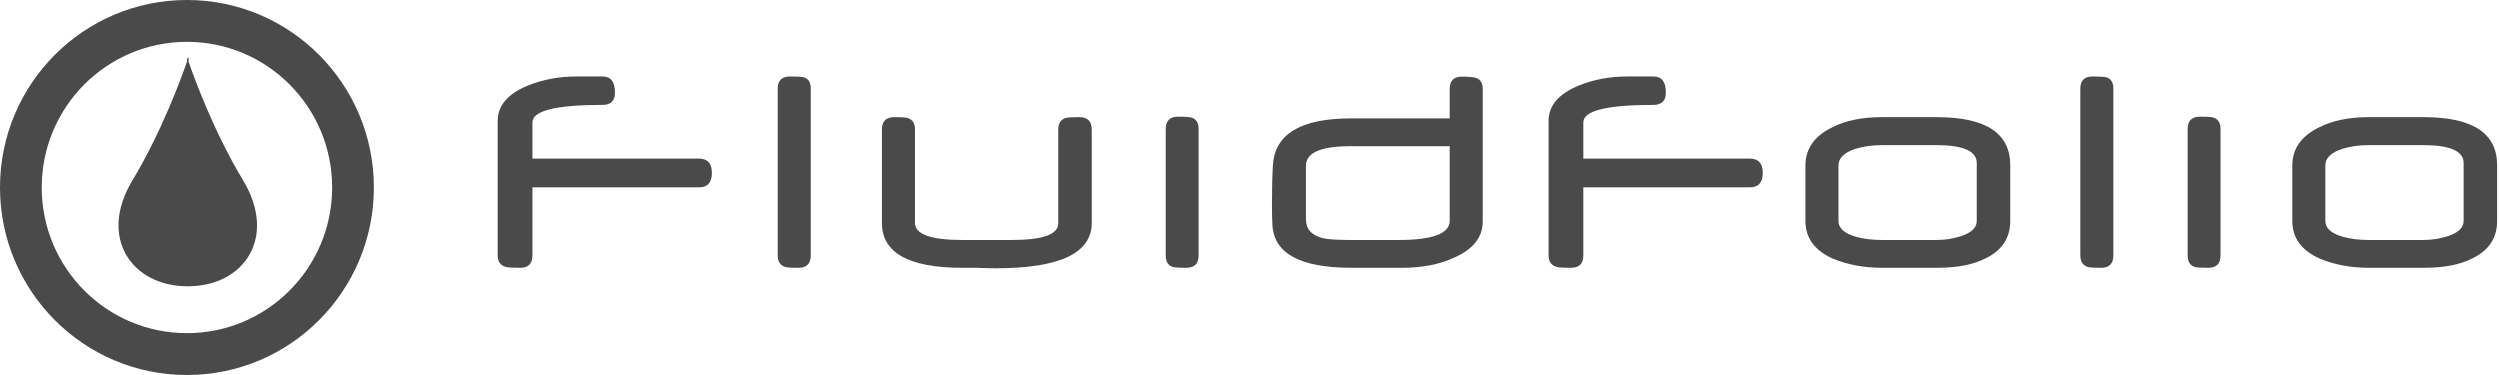
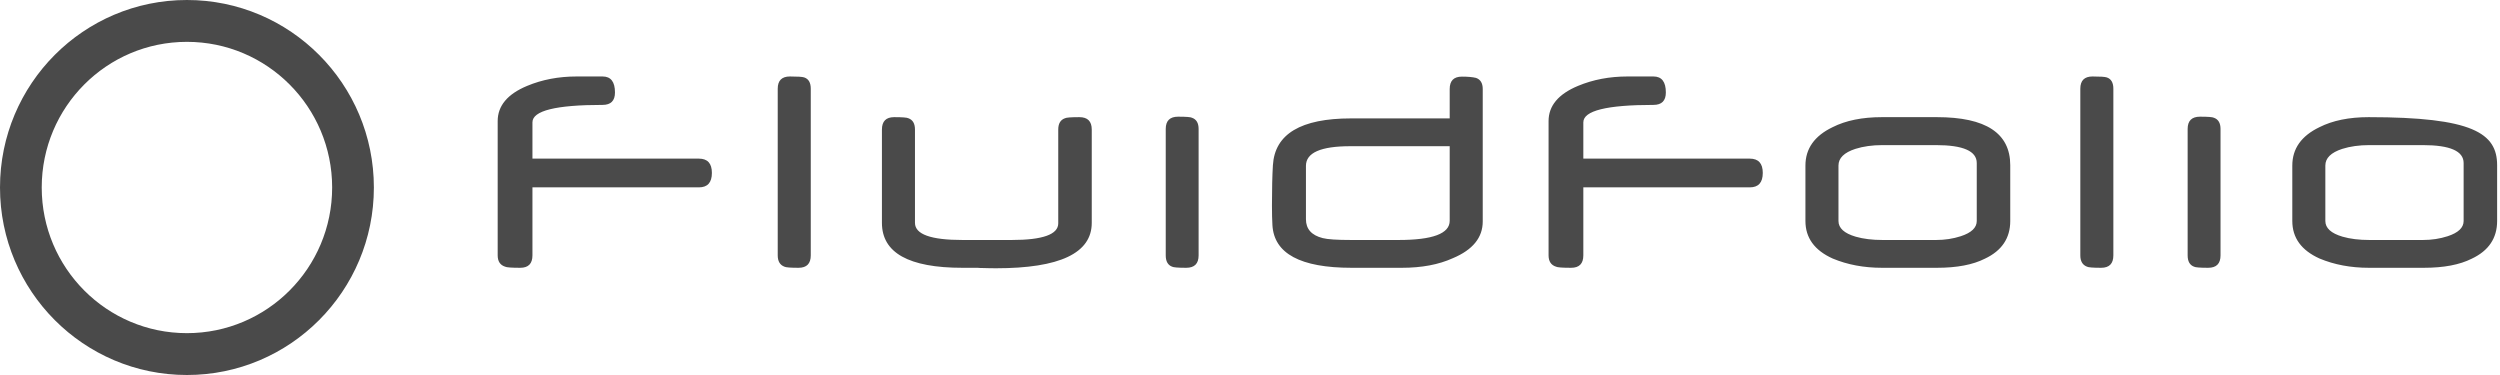
<svg xmlns="http://www.w3.org/2000/svg" xmlns:ns1="http://www.bohemiancoding.com/sketch/ns" width="180px" height="27px" viewBox="0 0 180 27" version="1.1">
  <title>Untitled</title>
  <desc>Created with Sketch.</desc>
  <defs />
  <g id="Page-1" stroke="none" stroke-width="1" fill="none" fill-rule="evenodd" ns1:type="MSPage">
    <g id="FluidFolio-+-Group" ns1:type="MSLayerGroup" fill="#4A4A4A">
      <g id="Group" ns1:type="MSShapeGroup">
-         <path d="M13.459,4.451 C13.022,5.708 11.609,9.549 9.539,12.979 C7.04,17.122 9.505,20.622 13.52,20.612 C17.534,20.622 20,17.122 17.5,12.979 C15.43,9.549 14.017,5.708 13.58,4.451 L13.58,4.098 C13.566,4.14 13.546,4.2 13.52,4.276 C13.493,4.2 13.473,4.14 13.459,4.098 L13.459,4.451 Z" id="Path-1-copy-2" />
        <path d="M26.919,13.5 C26.919,6.044 20.893,0 13.459,0 C6.026,0 0,6.044 0,13.5 C0,20.956 6.026,27 13.459,27 C20.893,27 26.919,20.956 26.919,13.5 Z M3.004,13.5 C3.004,7.708 7.685,3.013 13.459,3.013 C19.234,3.013 23.915,7.708 23.915,13.5 C23.915,19.292 19.234,23.987 13.459,23.987 C7.685,23.987 3.004,19.292 3.004,13.5 Z" id="Oval-1" />
      </g>
-       <path d="M51.256,12.45 C51.256,13.144 50.945,13.49 50.321,13.49 L38.336,13.49 L38.336,18.387 C38.336,18.983 38.043,19.281 37.457,19.281 C36.833,19.281 36.472,19.254 36.374,19.202 C36.013,19.089 35.833,18.817 35.833,18.387 L35.833,8.718 C35.833,7.617 36.54,6.772 37.953,6.184 C39.035,5.732 40.223,5.506 41.515,5.506 L43.387,5.506 C43.981,5.506 44.278,5.89 44.278,6.659 C44.278,7.255 43.981,7.553 43.387,7.553 C40.02,7.553 38.336,7.971 38.336,8.808 L38.336,11.421 L50.321,11.421 C50.945,11.421 51.256,11.764 51.256,12.45 C51.256,12.45 51.256,11.764 51.256,12.45 Z M58.375,18.387 C58.375,18.983 58.082,19.281 57.496,19.281 C56.917,19.281 56.579,19.254 56.481,19.202 C56.158,19.081 55.996,18.81 55.996,18.387 L55.996,6.388 C55.996,5.8 56.29,5.506 56.876,5.506 C57.425,5.506 57.767,5.528 57.902,5.574 C58.218,5.679 58.375,5.951 58.375,6.388 C58.375,6.388 58.375,5.951 58.375,6.388 L58.375,18.387 Z M78.606,16.046 C78.606,18.225 76.306,19.315 71.706,19.315 C71.579,19.315 71.413,19.313 71.21,19.309 C71.007,19.305 70.771,19.3 70.5,19.292 C70.493,19.285 70.462,19.281 70.41,19.281 L70.308,19.281 L70.128,19.281 L69.801,19.281 L69.294,19.281 C65.43,19.281 63.499,18.203 63.499,16.046 L63.499,9.328 C63.499,8.733 63.792,8.435 64.378,8.435 C64.964,8.435 65.306,8.461 65.404,8.514 C65.72,8.627 65.878,8.899 65.878,9.328 L65.878,16.046 C65.878,16.868 67.016,17.279 69.294,17.279 L72.845,17.279 C75.077,17.279 76.194,16.879 76.194,16.08 L76.194,9.328 C76.194,8.899 76.355,8.627 76.678,8.514 C76.776,8.461 77.122,8.435 77.716,8.435 C78.309,8.435 78.606,8.733 78.606,9.328 C78.606,9.328 78.606,8.733 78.606,9.328 L78.606,16.046 Z M86.3,18.387 C86.3,18.983 86.003,19.281 85.41,19.281 C84.831,19.281 84.493,19.254 84.395,19.202 C84.087,19.089 83.933,18.817 83.933,18.387 L83.933,9.283 C83.933,8.695 84.23,8.401 84.823,8.401 C85.395,8.401 85.729,8.427 85.827,8.48 C86.142,8.593 86.3,8.861 86.3,9.283 C86.3,9.283 86.3,8.861 86.3,9.283 L86.3,18.387 Z M106.757,15.945 C106.757,17.106 106.039,17.988 104.603,18.591 C103.589,19.051 102.367,19.281 100.939,19.281 L97.309,19.281 C93.633,19.281 91.735,18.259 91.615,16.216 C91.593,15.854 91.581,15.379 91.581,14.791 C91.581,13.607 91.604,12.642 91.649,11.896 C91.784,9.649 93.66,8.525 97.275,8.525 L104.378,8.525 L104.378,6.411 C104.378,5.815 104.671,5.517 105.257,5.517 C105.678,5.517 106.016,5.547 106.272,5.608 C106.595,5.721 106.757,5.988 106.757,6.411 C106.757,6.411 106.757,5.988 106.757,6.411 L106.757,15.945 Z M104.378,15.899 L104.378,10.527 L97.219,10.527 C95.091,10.527 94.028,10.998 94.028,11.941 L94.028,15.786 C94.028,16.487 94.43,16.94 95.234,17.143 C95.58,17.234 96.26,17.279 97.275,17.279 L100.702,17.279 C103.153,17.279 104.378,16.819 104.378,15.899 C104.378,15.899 104.378,16.819 104.378,15.899 Z M126.92,12.45 C126.92,13.144 126.608,13.49 125.984,13.49 L114,13.49 L114,18.387 C114,18.983 113.707,19.281 113.12,19.281 C112.496,19.281 112.136,19.254 112.038,19.202 C111.677,19.089 111.497,18.817 111.497,18.387 L111.497,8.718 C111.497,7.617 112.203,6.772 113.616,6.184 C114.699,5.732 115.886,5.506 117.179,5.506 L119.051,5.506 C119.644,5.506 119.941,5.89 119.941,6.659 C119.941,7.255 119.644,7.553 119.051,7.553 C115.683,7.553 114,7.971 114,8.808 L114,11.421 L125.984,11.421 C126.608,11.421 126.92,11.764 126.92,12.45 C126.92,12.45 126.92,11.764 126.92,12.45 Z M144.738,15.911 C144.738,17.147 144.13,18.052 142.912,18.625 C142.048,19.062 140.898,19.281 139.462,19.281 L135.505,19.281 C134.197,19.281 133.013,19.058 131.953,18.614 C130.645,18.026 129.991,17.125 129.991,15.911 L129.991,11.918 C129.991,10.704 130.642,9.785 131.942,9.159 C132.897,8.676 134.08,8.435 135.493,8.435 L139.462,8.435 C142.98,8.435 144.738,9.589 144.738,11.896 C144.738,11.896 144.738,9.589 144.738,11.896 L144.738,15.911 Z M142.326,15.911 L142.326,11.737 C142.326,10.878 141.349,10.448 139.394,10.448 L135.527,10.448 C134.806,10.448 134.159,10.539 133.588,10.719 C132.776,10.983 132.37,11.383 132.37,11.918 L132.37,15.911 C132.37,16.423 132.784,16.8 133.611,17.042 C134.159,17.2 134.802,17.279 135.538,17.279 L139.406,17.279 C140.029,17.279 140.619,17.189 141.176,17.008 C141.942,16.759 142.326,16.393 142.326,15.911 C142.326,15.911 142.326,16.393 142.326,15.911 Z M152.162,18.387 C152.162,18.983 151.869,19.281 151.282,19.281 C150.704,19.281 150.365,19.254 150.268,19.202 C149.944,19.081 149.783,18.81 149.783,18.387 L149.783,6.388 C149.783,5.8 150.076,5.506 150.662,5.506 C151.211,5.506 151.553,5.528 151.688,5.574 C152.004,5.679 152.162,5.951 152.162,6.388 C152.162,6.388 152.162,5.951 152.162,6.388 L152.162,18.387 Z M159.878,18.387 C159.878,18.983 159.581,19.281 158.987,19.281 C158.409,19.281 158.07,19.254 157.973,19.202 C157.665,19.089 157.51,18.817 157.51,18.387 L157.51,9.283 C157.51,8.695 157.807,8.401 158.401,8.401 C158.972,8.401 159.307,8.427 159.405,8.48 C159.72,8.593 159.878,8.861 159.878,9.283 C159.878,9.283 159.878,8.861 159.878,9.283 L159.878,18.387 Z M179.793,15.911 C179.793,17.147 179.185,18.052 177.967,18.625 C177.103,19.062 175.953,19.281 174.517,19.281 L170.56,19.281 C169.252,19.281 168.068,19.058 167.008,18.614 C165.7,18.026 165.046,17.125 165.046,15.911 L165.046,11.918 C165.046,10.704 165.697,9.785 166.997,9.159 C167.952,8.676 169.135,8.435 170.548,8.435 L174.517,8.435 C178.035,8.435 179.793,9.589 179.793,11.896 C179.793,11.896 179.793,9.589 179.793,11.896 L179.793,15.911 Z M177.381,15.911 L177.381,11.737 C177.381,10.878 176.404,10.448 174.449,10.448 L170.582,10.448 C169.861,10.448 169.214,10.539 168.643,10.719 C167.831,10.983 167.425,11.383 167.425,11.918 L167.425,15.911 C167.425,16.423 167.839,16.8 168.666,17.042 C169.214,17.2 169.857,17.279 170.594,17.279 L174.461,17.279 C175.084,17.279 175.675,17.189 176.231,17.008 C176.997,16.759 177.381,16.393 177.381,15.911 C177.381,15.911 177.381,16.393 177.381,15.911 Z" id="FluidFolio" ns1:type="MSShapeGroup" />
+       <path d="M51.256,12.45 C51.256,13.144 50.945,13.49 50.321,13.49 L38.336,13.49 L38.336,18.387 C38.336,18.983 38.043,19.281 37.457,19.281 C36.833,19.281 36.472,19.254 36.374,19.202 C36.013,19.089 35.833,18.817 35.833,18.387 L35.833,8.718 C35.833,7.617 36.54,6.772 37.953,6.184 C39.035,5.732 40.223,5.506 41.515,5.506 L43.387,5.506 C43.981,5.506 44.278,5.89 44.278,6.659 C44.278,7.255 43.981,7.553 43.387,7.553 C40.02,7.553 38.336,7.971 38.336,8.808 L38.336,11.421 L50.321,11.421 C50.945,11.421 51.256,11.764 51.256,12.45 C51.256,12.45 51.256,11.764 51.256,12.45 Z M58.375,18.387 C58.375,18.983 58.082,19.281 57.496,19.281 C56.917,19.281 56.579,19.254 56.481,19.202 C56.158,19.081 55.996,18.81 55.996,18.387 L55.996,6.388 C55.996,5.8 56.29,5.506 56.876,5.506 C57.425,5.506 57.767,5.528 57.902,5.574 C58.218,5.679 58.375,5.951 58.375,6.388 C58.375,6.388 58.375,5.951 58.375,6.388 L58.375,18.387 Z M78.606,16.046 C78.606,18.225 76.306,19.315 71.706,19.315 C71.579,19.315 71.413,19.313 71.21,19.309 C71.007,19.305 70.771,19.3 70.5,19.292 C70.493,19.285 70.462,19.281 70.41,19.281 L70.308,19.281 L70.128,19.281 L69.801,19.281 L69.294,19.281 C65.43,19.281 63.499,18.203 63.499,16.046 L63.499,9.328 C63.499,8.733 63.792,8.435 64.378,8.435 C64.964,8.435 65.306,8.461 65.404,8.514 C65.72,8.627 65.878,8.899 65.878,9.328 L65.878,16.046 C65.878,16.868 67.016,17.279 69.294,17.279 L72.845,17.279 C75.077,17.279 76.194,16.879 76.194,16.08 L76.194,9.328 C76.194,8.899 76.355,8.627 76.678,8.514 C76.776,8.461 77.122,8.435 77.716,8.435 C78.309,8.435 78.606,8.733 78.606,9.328 C78.606,9.328 78.606,8.733 78.606,9.328 L78.606,16.046 Z M86.3,18.387 C86.3,18.983 86.003,19.281 85.41,19.281 C84.831,19.281 84.493,19.254 84.395,19.202 C84.087,19.089 83.933,18.817 83.933,18.387 L83.933,9.283 C83.933,8.695 84.23,8.401 84.823,8.401 C85.395,8.401 85.729,8.427 85.827,8.48 C86.142,8.593 86.3,8.861 86.3,9.283 C86.3,9.283 86.3,8.861 86.3,9.283 L86.3,18.387 Z M106.757,15.945 C106.757,17.106 106.039,17.988 104.603,18.591 C103.589,19.051 102.367,19.281 100.939,19.281 L97.309,19.281 C93.633,19.281 91.735,18.259 91.615,16.216 C91.593,15.854 91.581,15.379 91.581,14.791 C91.581,13.607 91.604,12.642 91.649,11.896 C91.784,9.649 93.66,8.525 97.275,8.525 L104.378,8.525 L104.378,6.411 C104.378,5.815 104.671,5.517 105.257,5.517 C105.678,5.517 106.016,5.547 106.272,5.608 C106.595,5.721 106.757,5.988 106.757,6.411 C106.757,6.411 106.757,5.988 106.757,6.411 L106.757,15.945 Z M104.378,15.899 L104.378,10.527 L97.219,10.527 C95.091,10.527 94.028,10.998 94.028,11.941 L94.028,15.786 C94.028,16.487 94.43,16.94 95.234,17.143 C95.58,17.234 96.26,17.279 97.275,17.279 L100.702,17.279 C103.153,17.279 104.378,16.819 104.378,15.899 C104.378,15.899 104.378,16.819 104.378,15.899 Z M126.92,12.45 C126.92,13.144 126.608,13.49 125.984,13.49 L114,13.49 L114,18.387 C114,18.983 113.707,19.281 113.12,19.281 C112.496,19.281 112.136,19.254 112.038,19.202 C111.677,19.089 111.497,18.817 111.497,18.387 L111.497,8.718 C111.497,7.617 112.203,6.772 113.616,6.184 C114.699,5.732 115.886,5.506 117.179,5.506 L119.051,5.506 C119.644,5.506 119.941,5.89 119.941,6.659 C119.941,7.255 119.644,7.553 119.051,7.553 C115.683,7.553 114,7.971 114,8.808 L114,11.421 L125.984,11.421 C126.608,11.421 126.92,11.764 126.92,12.45 C126.92,12.45 126.92,11.764 126.92,12.45 Z M144.738,15.911 C144.738,17.147 144.13,18.052 142.912,18.625 C142.048,19.062 140.898,19.281 139.462,19.281 L135.505,19.281 C134.197,19.281 133.013,19.058 131.953,18.614 C130.645,18.026 129.991,17.125 129.991,15.911 L129.991,11.918 C129.991,10.704 130.642,9.785 131.942,9.159 C132.897,8.676 134.08,8.435 135.493,8.435 L139.462,8.435 C142.98,8.435 144.738,9.589 144.738,11.896 C144.738,11.896 144.738,9.589 144.738,11.896 L144.738,15.911 Z M142.326,15.911 L142.326,11.737 C142.326,10.878 141.349,10.448 139.394,10.448 L135.527,10.448 C134.806,10.448 134.159,10.539 133.588,10.719 C132.776,10.983 132.37,11.383 132.37,11.918 L132.37,15.911 C132.37,16.423 132.784,16.8 133.611,17.042 C134.159,17.2 134.802,17.279 135.538,17.279 L139.406,17.279 C140.029,17.279 140.619,17.189 141.176,17.008 C141.942,16.759 142.326,16.393 142.326,15.911 C142.326,15.911 142.326,16.393 142.326,15.911 Z M152.162,18.387 C152.162,18.983 151.869,19.281 151.282,19.281 C150.704,19.281 150.365,19.254 150.268,19.202 C149.944,19.081 149.783,18.81 149.783,18.387 L149.783,6.388 C149.783,5.8 150.076,5.506 150.662,5.506 C151.211,5.506 151.553,5.528 151.688,5.574 C152.004,5.679 152.162,5.951 152.162,6.388 C152.162,6.388 152.162,5.951 152.162,6.388 L152.162,18.387 Z M159.878,18.387 C159.878,18.983 159.581,19.281 158.987,19.281 C158.409,19.281 158.07,19.254 157.973,19.202 C157.665,19.089 157.51,18.817 157.51,18.387 L157.51,9.283 C157.51,8.695 157.807,8.401 158.401,8.401 C158.972,8.401 159.307,8.427 159.405,8.48 C159.72,8.593 159.878,8.861 159.878,9.283 C159.878,9.283 159.878,8.861 159.878,9.283 L159.878,18.387 Z M179.793,15.911 C179.793,17.147 179.185,18.052 177.967,18.625 C177.103,19.062 175.953,19.281 174.517,19.281 L170.56,19.281 C169.252,19.281 168.068,19.058 167.008,18.614 C165.7,18.026 165.046,17.125 165.046,15.911 L165.046,11.918 C165.046,10.704 165.697,9.785 166.997,9.159 C167.952,8.676 169.135,8.435 170.548,8.435 C178.035,8.435 179.793,9.589 179.793,11.896 C179.793,11.896 179.793,9.589 179.793,11.896 L179.793,15.911 Z M177.381,15.911 L177.381,11.737 C177.381,10.878 176.404,10.448 174.449,10.448 L170.582,10.448 C169.861,10.448 169.214,10.539 168.643,10.719 C167.831,10.983 167.425,11.383 167.425,11.918 L167.425,15.911 C167.425,16.423 167.839,16.8 168.666,17.042 C169.214,17.2 169.857,17.279 170.594,17.279 L174.461,17.279 C175.084,17.279 175.675,17.189 176.231,17.008 C176.997,16.759 177.381,16.393 177.381,15.911 C177.381,15.911 177.381,16.393 177.381,15.911 Z" id="FluidFolio" ns1:type="MSShapeGroup" />
    </g>
  </g>
</svg>